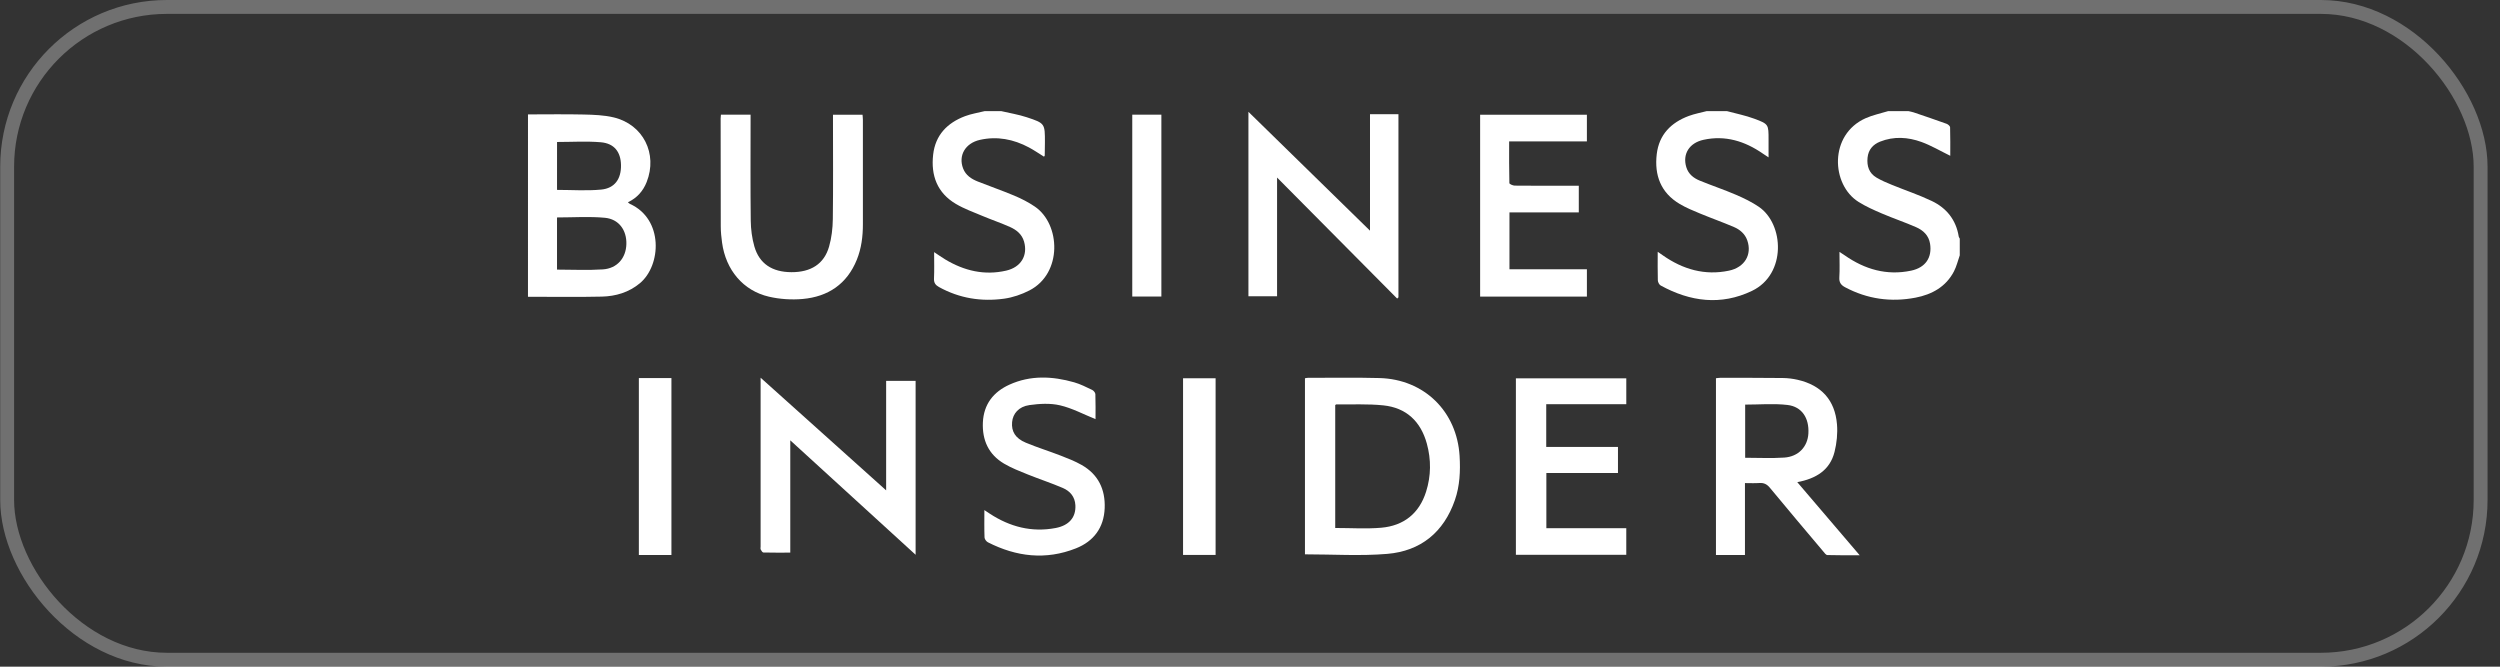
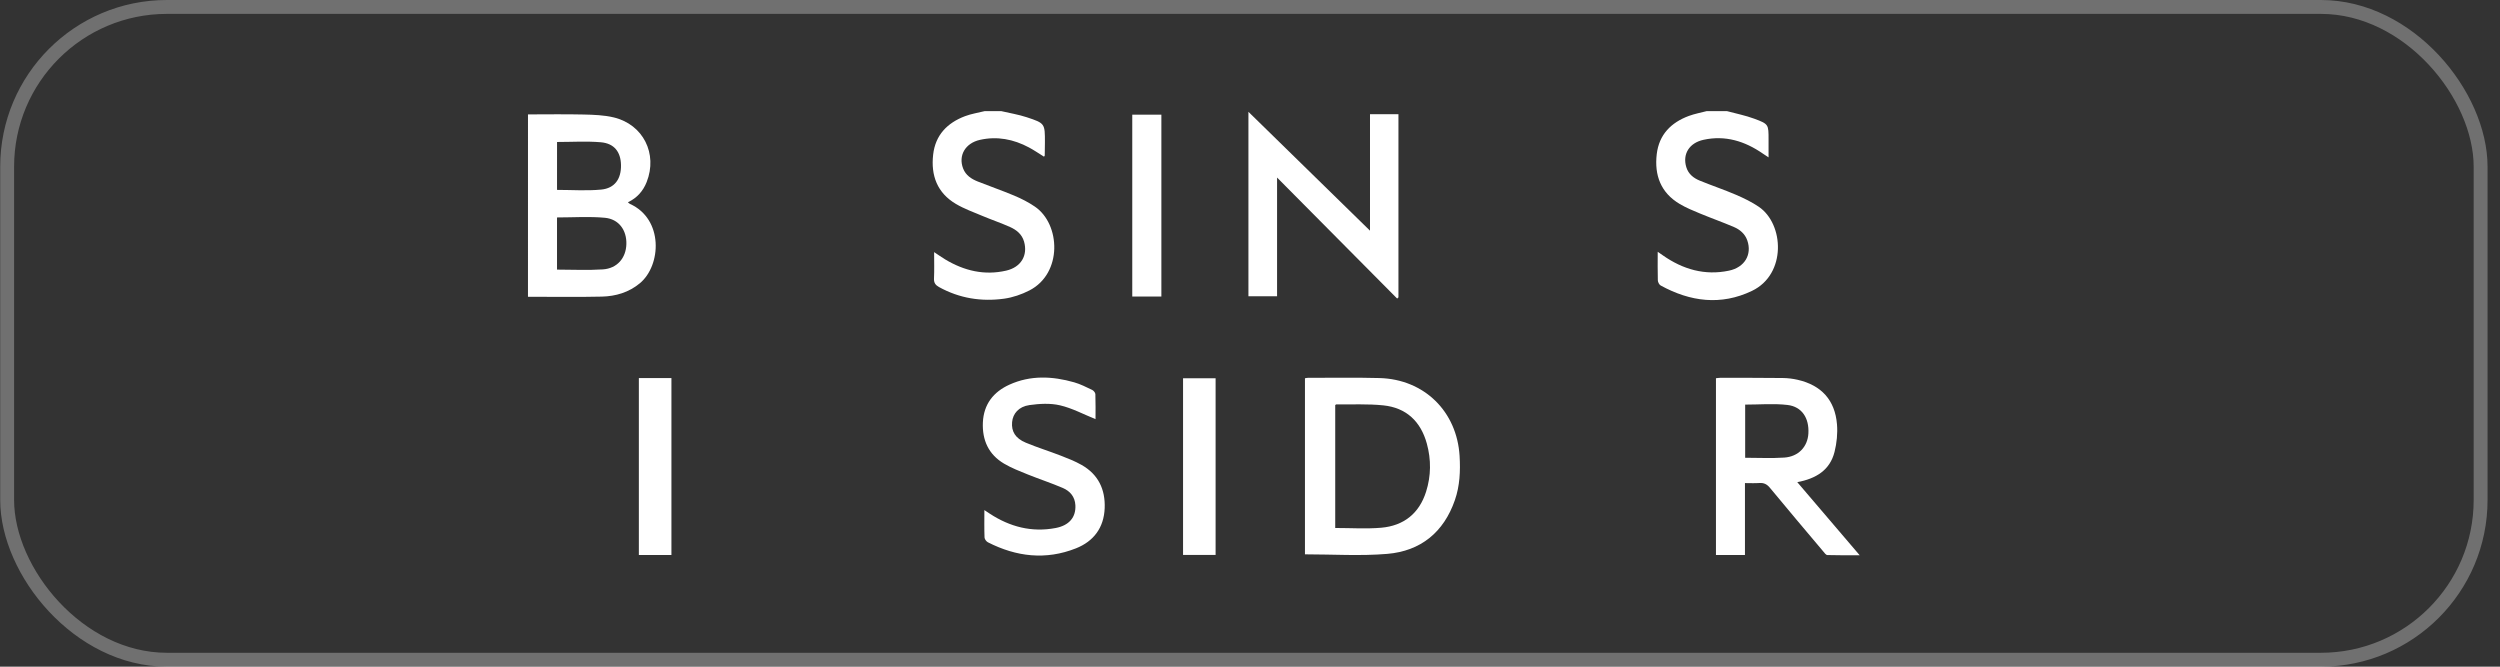
<svg xmlns="http://www.w3.org/2000/svg" width="180" height="48" viewBox="0 0 180 48" fill="none">
  <rect x="0" y="0" width="180" height="48" fill="#333333" stroke="none" />
  <rect x="0.515" y="0.5" width="178.089" height="47" rx="11.5" stroke="white" stroke-opacity="0.3" />
-   <path d="M141.103 18.382C140.966 18.769 140.873 19.178 140.685 19.539C140.106 20.653 139.096 21.204 137.918 21.431C136.151 21.771 134.449 21.535 132.845 20.681C132.554 20.525 132.41 20.336 132.432 19.979C132.469 19.396 132.442 18.809 132.442 18.137C132.6 18.241 132.71 18.309 132.817 18.383C134.263 19.394 135.844 19.858 137.601 19.487C138.643 19.267 139.121 18.538 138.965 17.549C138.869 16.948 138.47 16.581 137.959 16.357C137.15 16.002 136.309 15.72 135.495 15.371C134.92 15.126 134.341 14.867 133.813 14.536C131.841 13.3 131.671 9.694 134.326 8.511C134.839 8.282 135.405 8.168 135.947 8.001C136.434 8.001 136.92 8.001 137.408 8.001C137.531 8.031 137.658 8.05 137.778 8.09C138.572 8.359 139.366 8.628 140.154 8.913C140.258 8.951 140.405 9.075 140.407 9.162C140.428 9.863 140.419 10.565 140.419 11.217C139.704 10.868 139.049 10.478 138.346 10.222C137.372 9.869 136.356 9.802 135.365 10.198C134.853 10.403 134.522 10.778 134.464 11.351C134.403 11.955 134.57 12.47 135.109 12.788C135.463 12.997 135.849 13.159 136.231 13.315C137.183 13.705 138.164 14.029 139.09 14.472C140.152 14.98 140.838 15.833 141.029 17.032C141.038 17.083 141.078 17.13 141.103 17.179C141.103 17.581 141.103 17.981 141.103 18.382Z" fill="white" />
  <path d="M124.345 8.002C125.003 8.181 125.678 8.312 126.314 8.549C127.347 8.933 127.336 8.962 127.336 10.05C127.336 10.449 127.336 10.847 127.336 11.331C127.16 11.215 127.036 11.136 126.914 11.052C125.625 10.163 124.222 9.724 122.656 10.065C121.615 10.291 121.129 11.107 121.414 12.037C121.565 12.533 121.935 12.822 122.382 13.005C123.241 13.357 124.123 13.652 124.975 14.018C125.549 14.264 126.122 14.541 126.637 14.891C128.459 16.133 128.64 19.747 126.141 20.944C123.904 22.016 121.695 21.721 119.569 20.556C119.462 20.497 119.368 20.313 119.364 20.185C119.344 19.529 119.355 18.872 119.355 18.128C119.518 18.242 119.628 18.318 119.736 18.393C121.171 19.395 122.742 19.853 124.483 19.488C125.622 19.25 126.154 18.328 125.807 17.316C125.641 16.835 125.277 16.531 124.836 16.342C124.035 16 123.213 15.709 122.408 15.375C121.909 15.168 121.401 14.961 120.938 14.685C119.572 13.877 119.109 12.613 119.285 11.101C119.45 9.693 120.316 8.819 121.608 8.343C122.02 8.192 122.459 8.112 122.885 8C123.372 8.002 123.858 8.002 124.345 8.002Z" fill="white" />
  <path d="M72.095 8.002C72.705 8.145 73.329 8.245 73.921 8.44C75.242 8.876 75.236 8.896 75.234 10.258C75.234 10.571 75.228 10.885 75.221 11.199C75.221 11.222 75.192 11.244 75.167 11.28C74.806 11.057 74.457 10.814 74.083 10.615C72.974 10.025 71.796 9.791 70.557 10.07C69.496 10.308 68.987 11.2 69.344 12.13C69.533 12.624 69.943 12.887 70.402 13.07C71.278 13.419 72.171 13.725 73.039 14.091C73.549 14.306 74.052 14.563 74.508 14.874C76.366 16.134 76.512 19.686 74.115 20.913C73.554 21.201 72.92 21.419 72.297 21.505C70.657 21.731 69.076 21.48 67.608 20.667C67.361 20.53 67.234 20.368 67.248 20.061C67.276 19.45 67.257 18.837 67.257 18.152C67.559 18.352 67.798 18.523 68.048 18.674C69.412 19.495 70.873 19.848 72.446 19.485C73.522 19.237 74.015 18.383 73.731 17.391C73.579 16.864 73.187 16.552 72.723 16.344C72.072 16.054 71.393 15.823 70.735 15.547C70.091 15.276 69.424 15.036 68.827 14.684C67.482 13.89 67.016 12.643 67.186 11.138C67.345 9.723 68.202 8.848 69.486 8.363C69.936 8.193 70.422 8.12 70.892 8.002C71.293 8.002 71.694 8.002 72.095 8.002Z" fill="white" />
  <path d="M38.015 8.237C39.361 8.237 40.69 8.214 42.018 8.245C42.743 8.262 43.487 8.286 44.187 8.453C46.313 8.961 47.364 11.072 46.56 13.107C46.302 13.758 45.869 14.251 45.209 14.564C45.267 14.611 45.303 14.656 45.35 14.678C47.789 15.775 47.616 19.107 46.074 20.391C45.276 21.055 44.332 21.332 43.331 21.356C41.571 21.397 39.809 21.367 38.014 21.367C38.015 17.01 38.015 12.659 38.015 8.237ZM40.105 19.412C41.236 19.412 42.325 19.468 43.406 19.396C44.439 19.327 45.072 18.576 45.099 17.573C45.126 16.576 44.561 15.775 43.551 15.68C42.42 15.575 41.272 15.656 40.105 15.656C40.105 16.891 40.105 18.142 40.105 19.412ZM40.106 13.672C41.181 13.672 42.243 13.75 43.286 13.65C44.264 13.556 44.731 12.877 44.712 11.884C44.694 10.938 44.226 10.324 43.255 10.242C42.222 10.155 41.176 10.223 40.107 10.223C40.106 11.359 40.106 12.537 40.106 13.672Z" fill="white" />
  <path d="M93.957 39.912C93.957 35.708 93.957 31.484 93.957 27.235C94.037 27.222 94.104 27.203 94.171 27.203C95.889 27.205 97.609 27.174 99.326 27.22C102.544 27.308 104.899 29.623 105.091 32.832C105.155 33.909 105.109 34.976 104.752 36.007C103.95 38.323 102.292 39.675 99.887 39.879C97.942 40.043 95.97 39.912 93.957 39.912ZM96.136 38.015C97.276 38.015 98.368 38.09 99.446 37.997C101.066 37.856 102.182 36.972 102.678 35.403C103.04 34.26 103.049 33.091 102.731 31.936C102.291 30.342 101.253 29.355 99.597 29.186C98.478 29.071 97.34 29.131 96.21 29.115C96.188 29.115 96.166 29.147 96.136 29.169C96.136 32.106 96.136 35.046 96.136 38.015Z" fill="white" />
  <path d="M100.596 21.497C97.744 18.623 94.892 15.749 91.949 12.783C91.949 15.716 91.949 18.508 91.949 21.331C91.245 21.331 90.582 21.331 89.887 21.331C89.887 16.929 89.887 12.539 89.887 8.051C92.818 10.916 95.692 13.726 98.64 16.609C98.64 13.763 98.64 11.006 98.64 8.224C99.347 8.224 100 8.224 100.688 8.224C100.688 12.624 100.688 17.016 100.688 21.408C100.657 21.438 100.626 21.468 100.596 21.497Z" fill="white" />
  <path d="M129.404 34.715C130.912 36.48 132.366 38.185 133.896 39.977C133.058 39.977 132.313 39.988 131.569 39.964C131.463 39.96 131.352 39.796 131.263 39.69C129.982 38.17 128.697 36.653 127.432 35.12C127.216 34.857 126.993 34.753 126.665 34.777C126.34 34.801 126.013 34.782 125.637 34.782C125.637 36.528 125.637 38.233 125.637 39.961C124.918 39.961 124.251 39.961 123.549 39.961C123.549 35.72 123.549 31.485 123.549 27.233C123.66 27.221 123.756 27.203 123.854 27.203C125.357 27.204 126.861 27.2 128.364 27.217C128.719 27.221 129.08 27.265 129.426 27.344C131.135 27.734 132.119 28.804 132.263 30.548C132.317 31.203 132.247 31.896 132.087 32.535C131.755 33.854 130.753 34.462 129.404 34.715ZM125.652 32.959C126.613 32.959 127.543 33.008 128.466 32.946C129.491 32.877 130.15 32.164 130.204 31.208C130.266 30.105 129.743 29.28 128.699 29.157C127.703 29.04 126.683 29.132 125.652 29.132C125.652 30.381 125.652 31.648 125.652 32.959Z" fill="white" />
-   <path d="M56.9 31.704C56.9 34.47 56.9 37.095 56.9 39.789C56.235 39.789 55.598 39.796 54.962 39.78C54.895 39.778 54.815 39.649 54.771 39.564C54.742 39.507 54.764 39.424 54.764 39.352C54.764 35.451 54.764 31.55 54.764 27.649C54.764 27.539 54.764 27.43 54.764 27.196C57.808 29.927 60.769 32.583 63.802 35.306C63.802 32.628 63.802 30.04 63.802 27.421C64.53 27.421 65.21 27.421 65.924 27.421C65.924 31.561 65.924 35.707 65.924 39.943C62.913 37.194 59.955 34.493 56.9 31.704Z" fill="white" />
-   <path d="M51.907 8.256C52.627 8.256 53.308 8.256 54.042 8.256C54.042 8.427 54.042 8.58 54.042 8.733C54.042 11.12 54.025 13.505 54.054 15.892C54.062 16.512 54.144 17.151 54.315 17.747C54.672 18.986 55.597 19.591 56.978 19.597C58.386 19.604 59.334 19.006 59.693 17.757C59.876 17.121 59.954 16.437 59.963 15.774C59.994 13.431 59.975 11.088 59.975 8.744C59.975 8.591 59.975 8.438 59.975 8.261C60.703 8.261 61.384 8.261 62.103 8.261C62.112 8.387 62.128 8.511 62.128 8.634C62.129 11.135 62.129 13.635 62.129 16.136C62.129 17.015 62.024 17.875 61.693 18.696C60.984 20.453 59.622 21.364 57.785 21.527C56.986 21.597 56.143 21.542 55.362 21.361C53.504 20.931 52.256 19.433 51.989 17.471C51.937 17.09 51.896 16.704 51.895 16.32C51.885 13.719 51.887 11.118 51.886 8.518C51.887 8.445 51.897 8.376 51.907 8.256Z" fill="white" />
-   <path d="M109.144 39.947C109.144 35.703 109.144 31.489 109.144 27.238C111.791 27.238 114.428 27.238 117.093 27.238C117.093 27.842 117.093 28.448 117.093 29.102C115.171 29.102 113.262 29.102 111.329 29.102C111.329 30.143 111.329 31.137 111.329 32.179C113.053 32.179 114.761 32.179 116.494 32.179C116.494 32.821 116.494 33.415 116.494 34.056C114.791 34.056 113.081 34.056 111.338 34.056C111.338 35.392 111.338 36.684 111.338 38.03C113.249 38.03 115.156 38.03 117.092 38.03C117.092 38.693 117.092 39.301 117.092 39.946C114.463 39.947 111.825 39.947 109.144 39.947Z" fill="white" />
-   <path d="M113.673 13.375C113.673 14.028 113.673 14.635 113.673 15.293C112.014 15.293 110.361 15.293 108.681 15.293C108.681 16.678 108.681 18.015 108.681 19.389C110.543 19.389 112.384 19.389 114.257 19.389C114.257 20.059 114.257 20.693 114.257 21.354C111.701 21.354 109.148 21.354 106.569 21.354C106.569 16.988 106.569 12.638 106.569 8.261C109.136 8.261 111.68 8.261 114.256 8.261C114.256 8.88 114.256 9.502 114.256 10.183C112.416 10.183 110.564 10.183 108.658 10.183C108.658 11.223 108.65 12.204 108.675 13.185C108.676 13.251 108.926 13.364 109.062 13.365C110.436 13.379 111.811 13.374 113.186 13.374C113.339 13.375 113.493 13.375 113.673 13.375Z" fill="white" />
  <path d="M78.877 30.178C78.01 29.828 77.192 29.386 76.32 29.183C75.62 29.019 74.841 29.065 74.118 29.166C73.346 29.275 72.925 29.784 72.871 30.391C72.811 31.065 73.104 31.56 73.861 31.875C74.677 32.216 75.527 32.478 76.353 32.798C76.871 32.998 77.395 33.203 77.876 33.476C79.077 34.157 79.591 35.24 79.537 36.591C79.48 37.994 78.748 38.974 77.468 39.481C75.299 40.341 73.177 40.09 71.129 39.045C71.015 38.987 70.891 38.819 70.886 38.698C70.862 38.071 70.875 37.442 70.875 36.726C71.044 36.838 71.155 36.913 71.266 36.986C72.713 37.932 74.284 38.344 76.004 38.017C76.987 37.831 77.471 37.237 77.428 36.38C77.397 35.764 77.044 35.357 76.519 35.132C75.692 34.778 74.835 34.498 74.001 34.162C73.42 33.927 72.828 33.698 72.291 33.381C71.177 32.723 70.712 31.69 70.767 30.418C70.825 29.11 71.523 28.22 72.679 27.695C74.199 27.005 75.772 27.081 77.339 27.526C77.788 27.654 78.213 27.873 78.638 28.075C78.742 28.125 78.863 28.272 78.867 28.378C78.889 29.003 78.877 29.628 78.877 30.178Z" fill="white" />
  <path d="M48.343 39.961C47.554 39.961 46.788 39.961 45.998 39.961C45.998 35.709 45.998 31.476 45.998 27.221C46.786 27.221 47.551 27.221 48.343 27.221C48.343 31.463 48.343 35.686 48.343 39.961Z" fill="white" />
  <path d="M87.523 27.236C87.523 31.48 87.523 35.703 87.523 39.955C86.737 39.955 85.973 39.955 85.18 39.955C85.18 35.719 85.18 31.495 85.18 27.236C85.951 27.236 86.726 27.236 87.523 27.236Z" fill="white" />
  <path d="M81.523 8.258C82.224 8.258 82.906 8.258 83.619 8.258C83.619 12.628 83.619 16.977 83.619 21.351C82.926 21.351 82.244 21.351 81.523 21.351C81.523 17.009 81.523 12.662 81.523 8.258Z" fill="white" />
</svg>